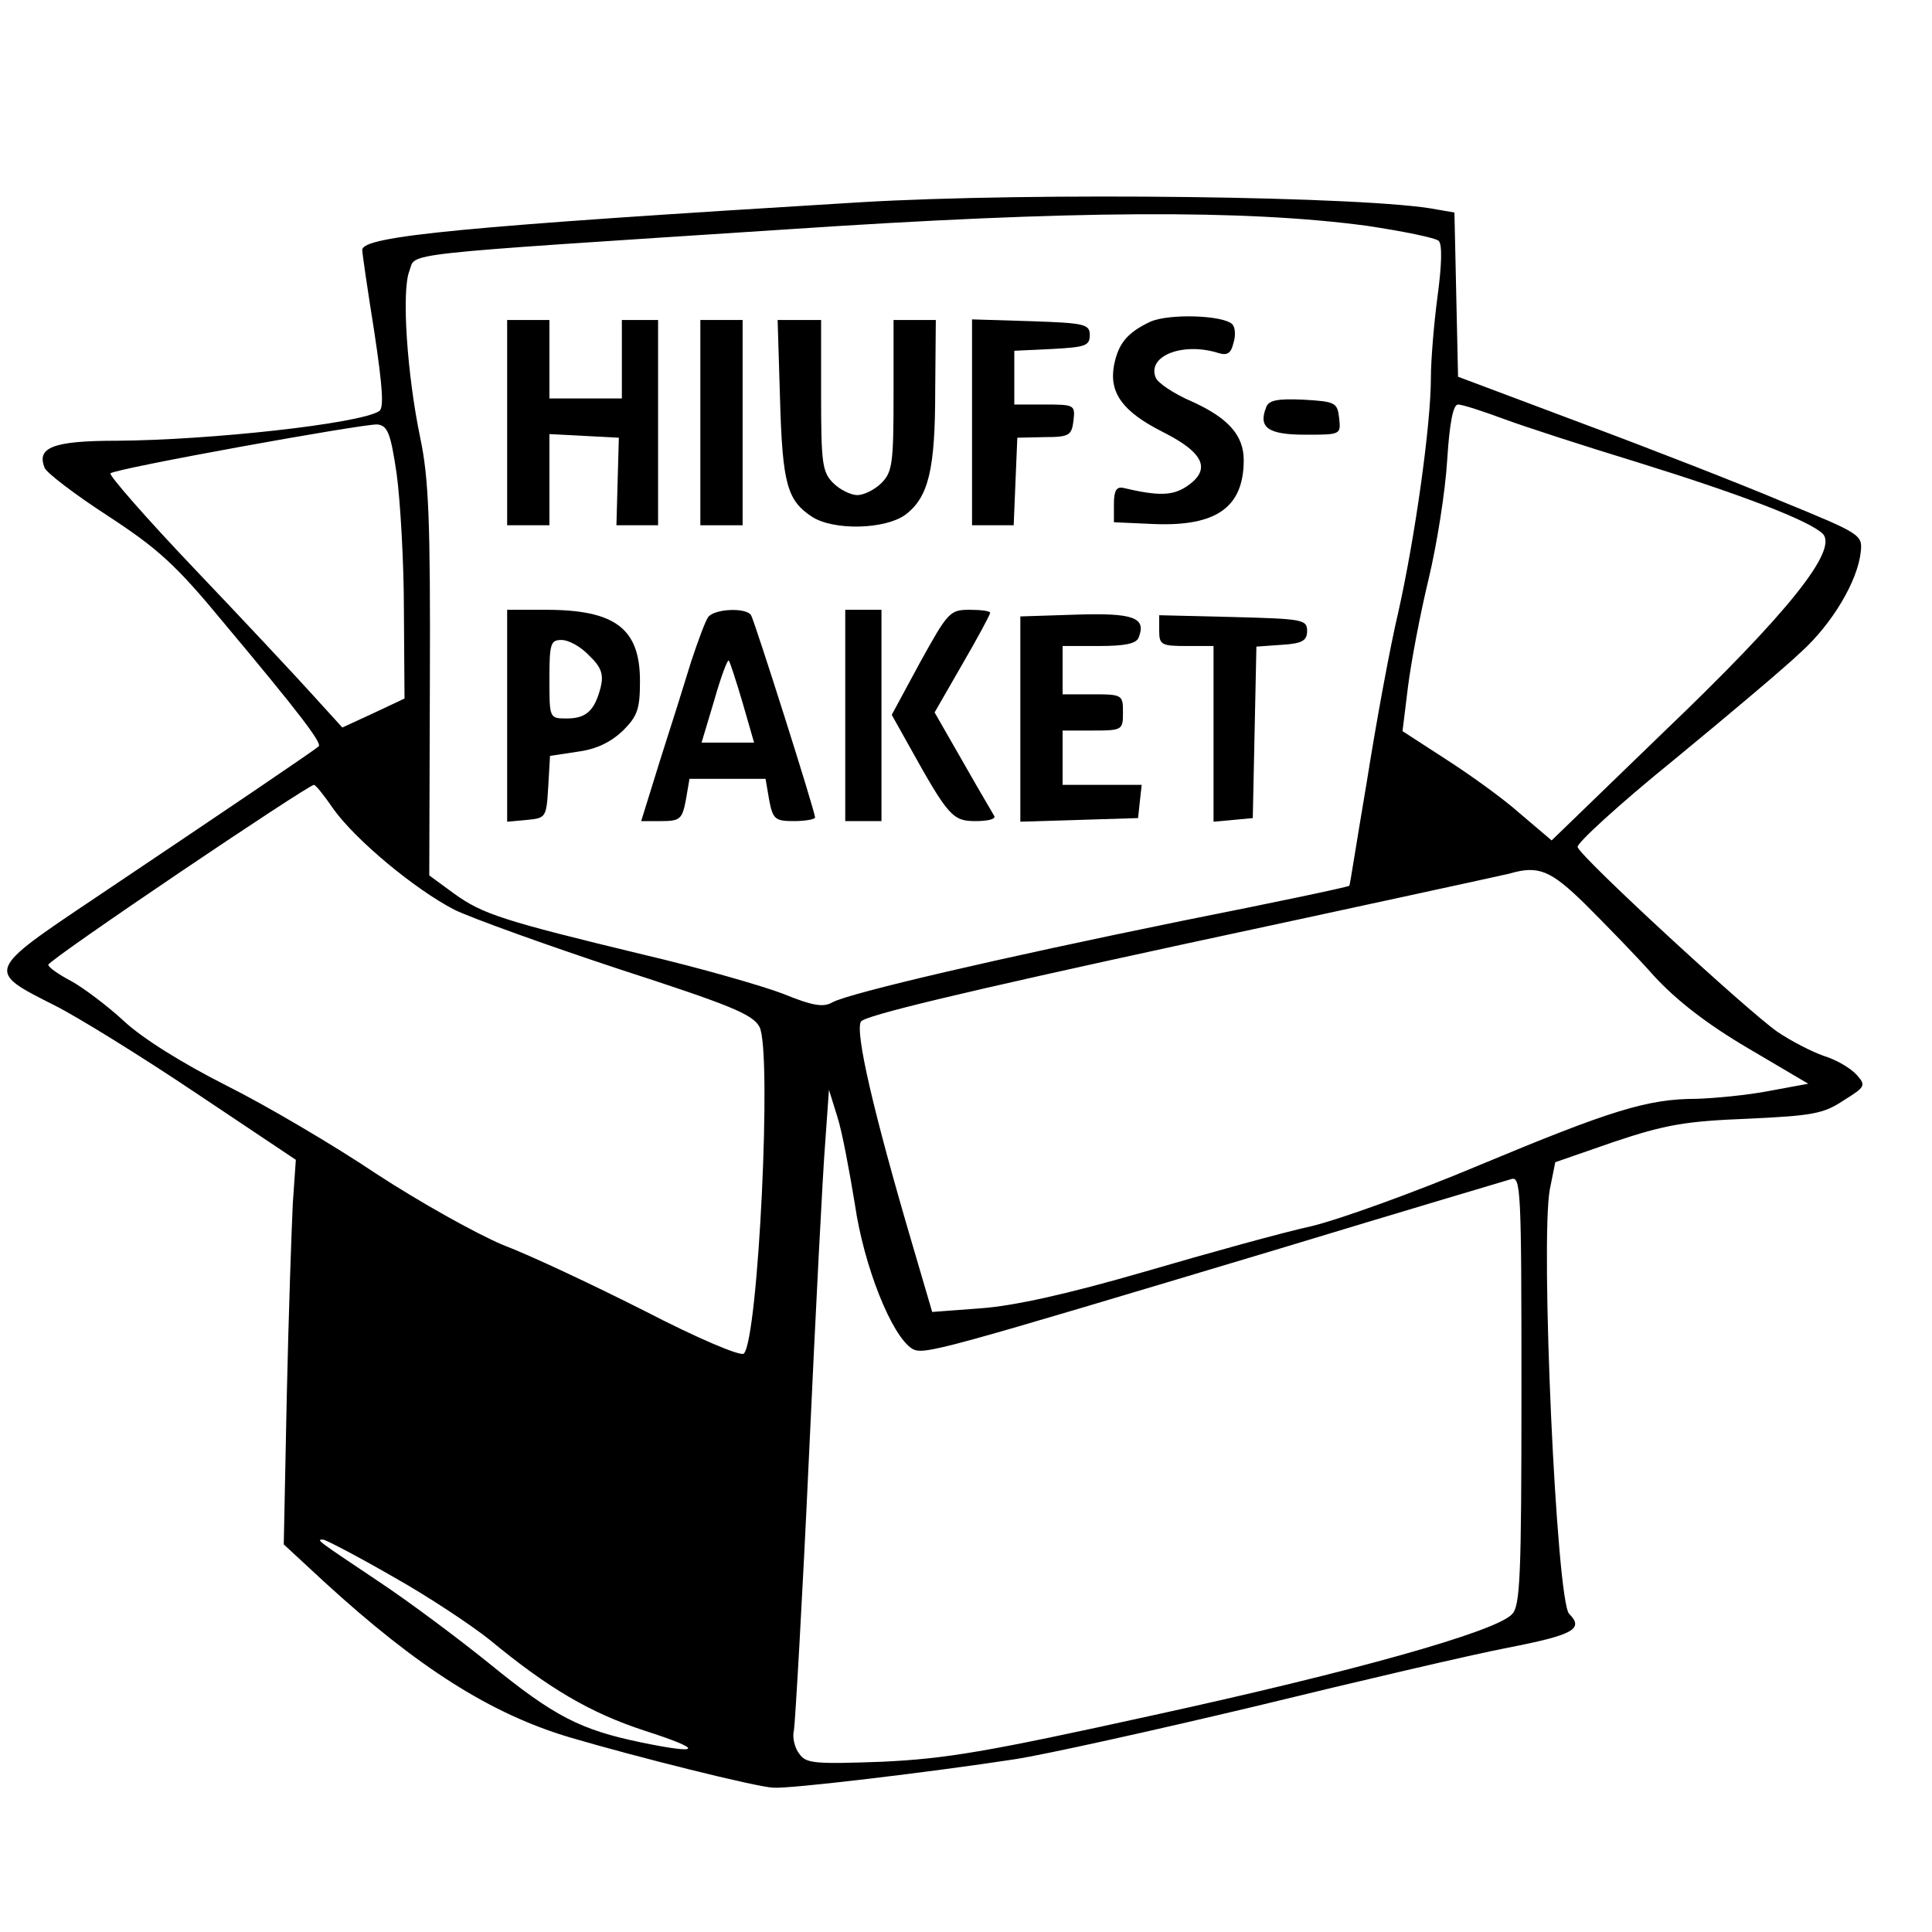
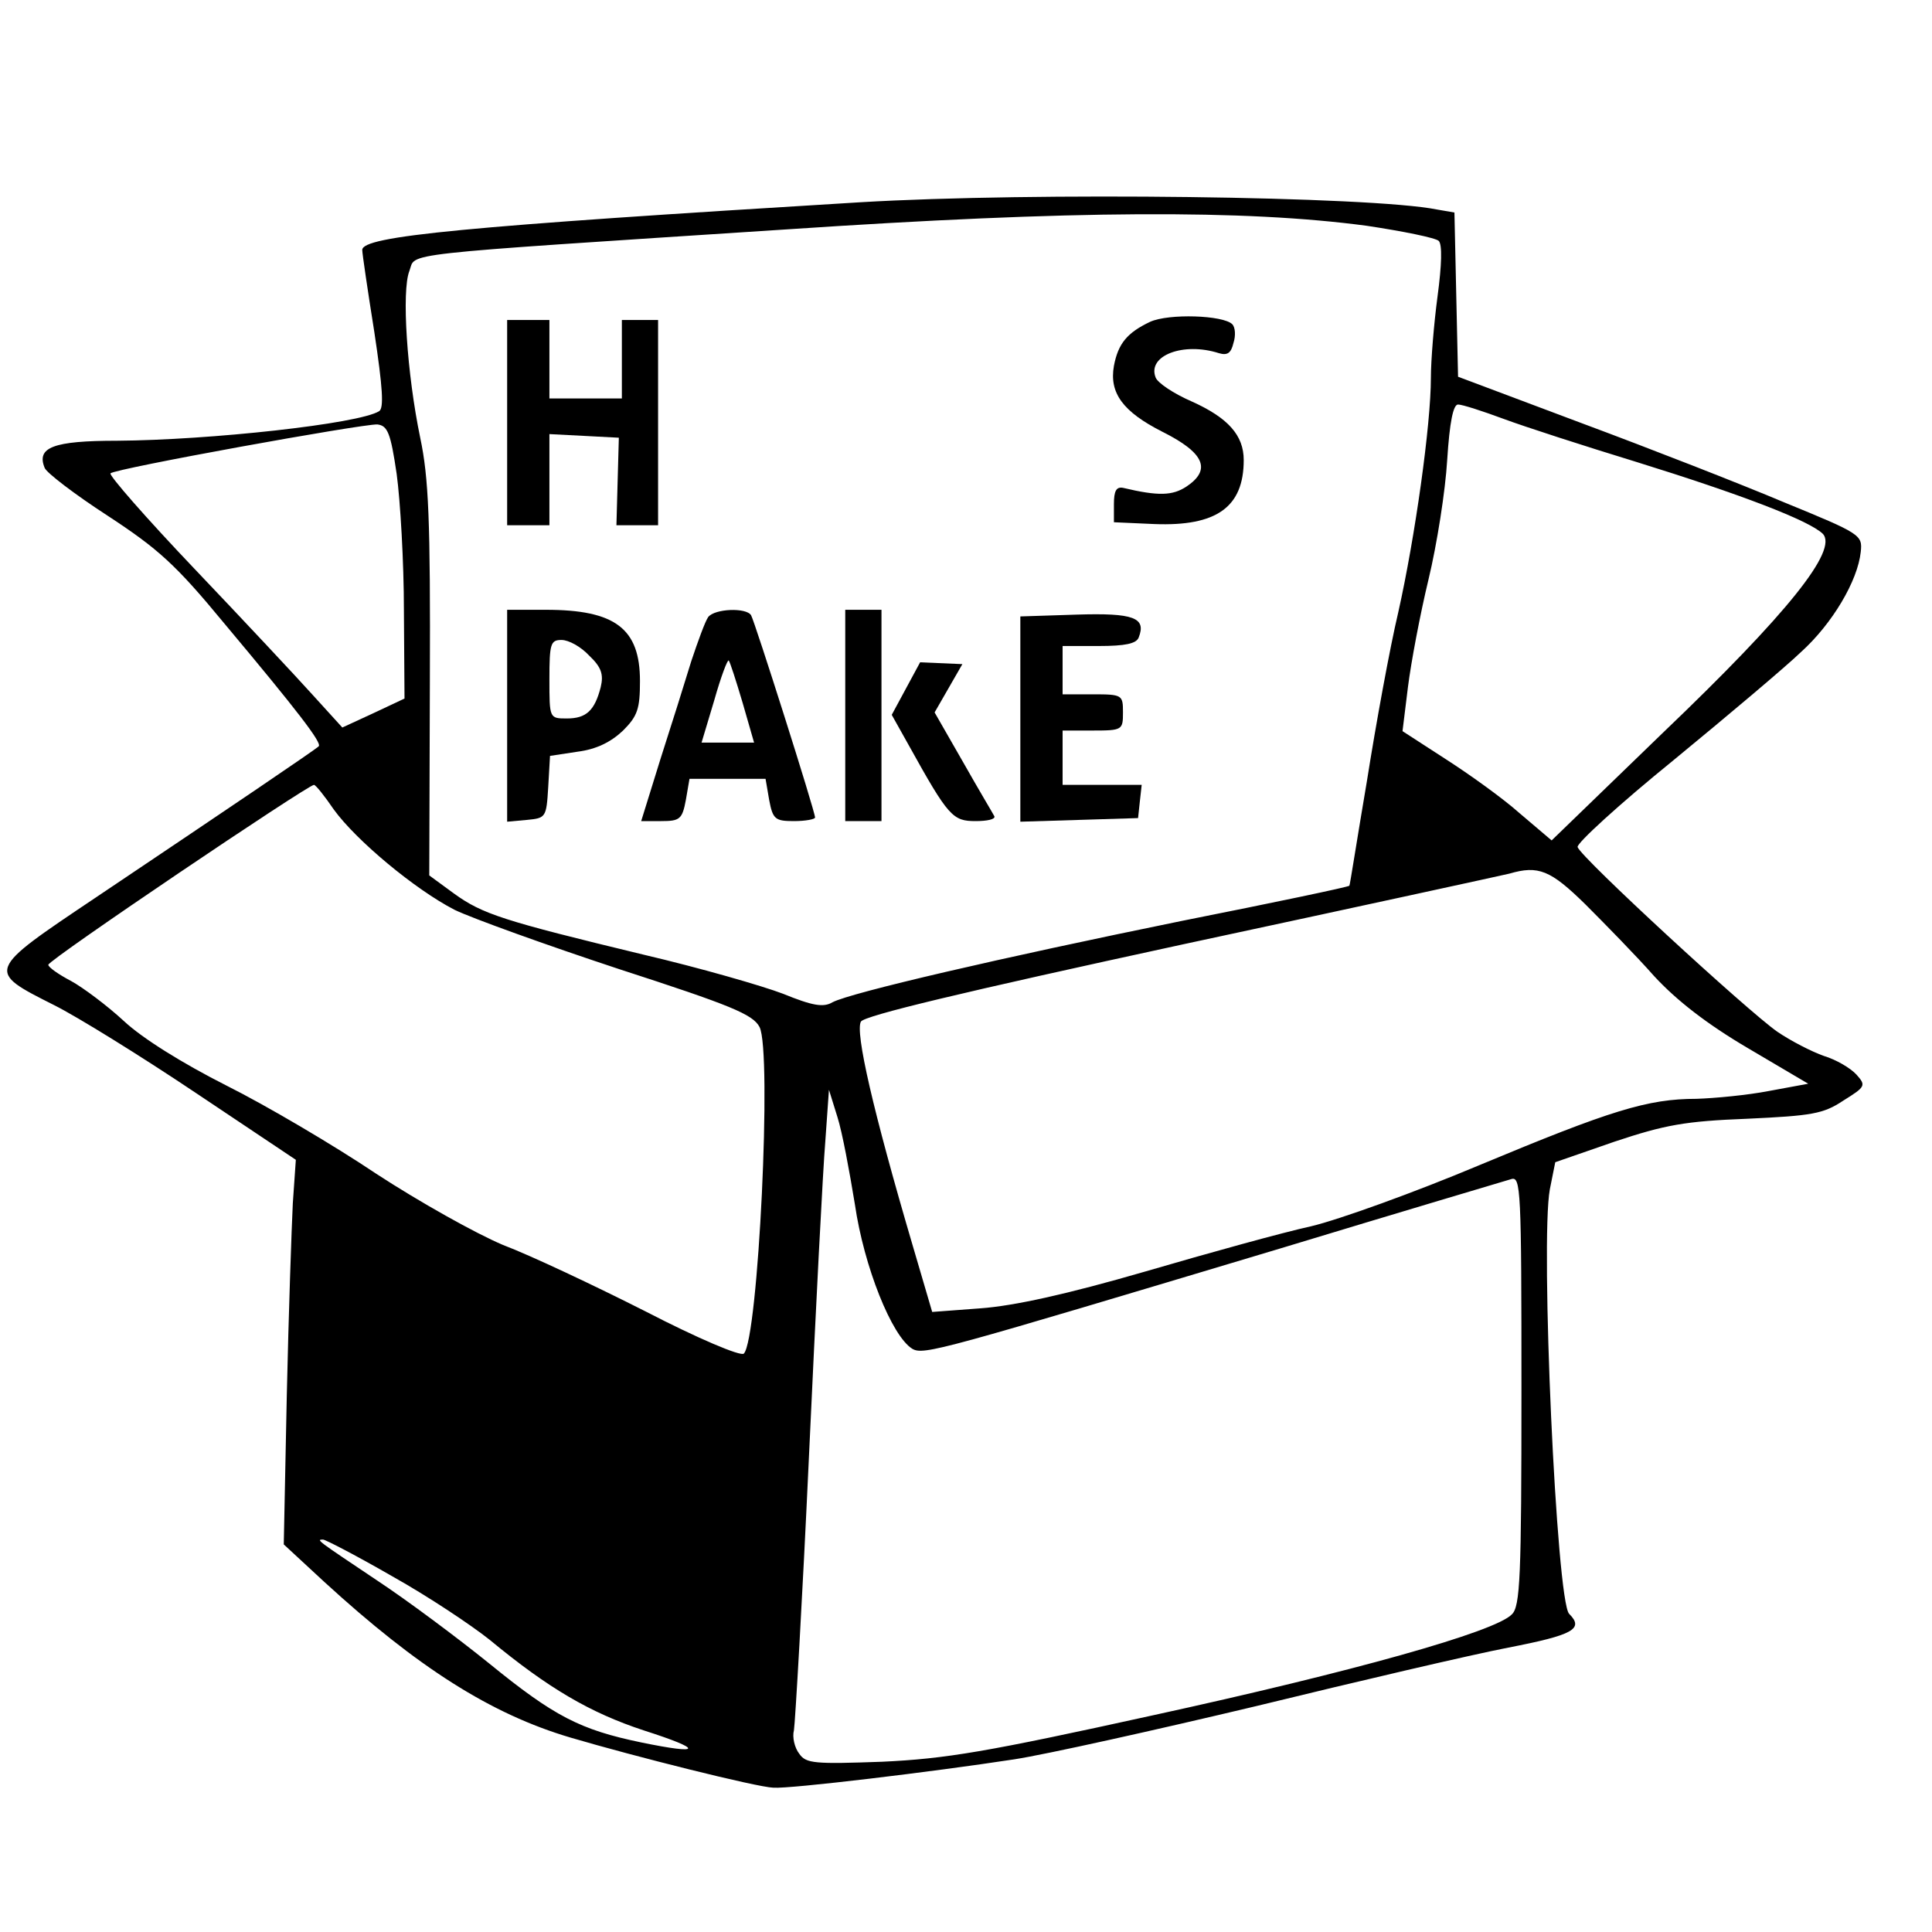
<svg xmlns="http://www.w3.org/2000/svg" version="1.0" width="16pt" height="16pt" viewBox="0 0 16 16" preserveAspectRatio="xMidYMid meet">
  <g transform="translate(0,16) scale(0.005,-0.005)" fill="#000000" stroke="none">
    <path d="M1425 2865 c-659 -40 -825 -56 -825 -79 0 -6 9 -67 20 -136 14 -93 16 -126 8 -131 -33 -21 -281 -48 -434 -49 -106 0 -134 -11 -120 -45 3 -8 50 -44 104 -79 84 -55 113 -81 193 -178 124 -148 162 -198 157 -204 -6 -6 -148 -102 -370 -251 -182 -122 -181 -121 -68 -178 38 -19 143 -84 234 -145 l166 -111 -5 -72 c-2 -40 -7 -183 -10 -319 l-5 -246 67 -62 c155 -142 276 -219 408 -258 105 -31 308 -82 336 -83 28 -2 262 26 399 47 52 8 232 48 400 88 168 41 356 85 418 97 108 21 126 31 101 56 -21 21 -48 616 -32 703 l9 45 98 34 c84 28 117 34 220 38 107 5 126 8 159 30 37 23 38 25 22 43 -10 11 -34 25 -54 31 -20 7 -55 25 -77 40 -49 34 -326 289 -331 306 -2 6 69 71 159 144 90 74 185 154 211 179 52 47 94 118 99 166 3 28 0 30 -127 82 -71 30 -222 89 -335 131 l-205 77 -3 136 -3 136 -29 5 c-109 22 -669 29 -955 12z m839 -39 c60 -9 114 -20 119 -25 6 -6 5 -40 -2 -92 -6 -45 -11 -106 -11 -135 0 -77 -26 -263 -54 -388 -14 -59 -37 -185 -52 -280 -16 -94 -28 -172 -29 -173 -1 -2 -125 -28 -276 -58 -304 -62 -549 -119 -580 -135 -15 -9 -33 -6 -82 14 -34 13 -138 43 -232 65 -232 56 -266 67 -313 101 l-41 30 1 322 c1 267 -2 337 -16 403 -22 106 -31 243 -18 276 12 31 -35 26 624 69 476 32 760 33 962 6z m227 -320 c35 -13 134 -45 219 -71 174 -54 286 -97 309 -119 26 -27 -58 -132 -264 -329 l-185 -179 -53 45 c-28 25 -84 65 -123 90 l-71 46 9 73 c5 40 20 120 34 178 14 58 28 147 31 198 4 63 10 92 18 92 7 0 41 -11 76 -24z m-1834 -91 c6 -44 12 -146 12 -226 l1 -146 -51 -24 -52 -24 -50 55 c-27 30 -115 124 -195 208 -80 84 -142 155 -139 158 8 8 417 82 442 81 17 -2 22 -14 32 -82z m-104 -556 c37 -51 134 -132 200 -166 29 -14 151 -58 272 -98 185 -60 222 -75 233 -96 21 -40 -2 -517 -26 -541 -5 -5 -76 25 -163 70 -85 43 -191 93 -236 110 -45 19 -138 71 -210 118 -70 47 -182 113 -248 146 -73 37 -139 78 -170 107 -27 25 -67 55 -87 66 -21 11 -38 23 -38 27 0 8 430 298 440 298 3 0 18 -19 33 -41z m2073 -157 c32 -32 84 -85 114 -119 37 -40 87 -79 155 -119 l100 -59 -65 -12 c-36 -7 -90 -12 -120 -13 -81 0 -142 -19 -360 -110 -107 -45 -232 -90 -278 -101 -46 -10 -169 -44 -275 -75 -131 -38 -218 -57 -273 -61 l-80 -6 -32 109 c-66 224 -96 355 -86 372 7 10 165 48 534 128 289 62 532 115 540 117 48 14 68 6 126 -51z m-1210 -497 c15 -103 61 -218 95 -239 19 -11 45 -3 609 166 201 61 373 112 383 115 16 5 17 -16 17 -350 0 -309 -2 -358 -16 -371 -28 -29 -264 -95 -594 -167 -277 -61 -343 -72 -449 -77 -111 -4 -126 -3 -137 13 -8 10 -12 28 -9 39 2 12 14 217 25 456 11 239 23 473 27 520 l6 85 14 -45 c8 -25 20 -90 29 -145z m-766 -616 c59 -33 131 -81 161 -105 98 -81 167 -121 255 -150 100 -32 98 -41 -4 -20 -101 21 -144 43 -252 131 -52 42 -135 104 -185 137 -100 67 -102 68 -90 68 4 0 56 -27 115 -61z" />
    <path d="M1905 2667 c-38 -18 -53 -36 -60 -73 -8 -45 15 -76 80 -109 70 -35 82 -63 40 -91 -23 -15 -46 -16 -105 -2 -11 2 -15 -5 -15 -27 l0 -30 67 -3 c103 -4 148 28 148 106 0 41 -26 70 -86 97 -30 13 -57 31 -60 40 -14 36 46 59 105 40 14 -4 20 0 24 17 4 12 3 26 -2 31 -15 15 -105 18 -136 4z" />
    <path d="M840 2500 l0 -170 35 0 35 0 0 75 0 76 58 -3 57 -3 -2 -72 -2 -73 34 0 35 0 0 170 0 170 -30 0 -30 0 0 -65 0 -65 -60 0 -60 0 0 65 0 65 -35 0 -35 0 0 -170z" />
-     <path d="M1160 2500 l0 -170 35 0 35 0 0 170 0 170 -35 0 -35 0 0 -170z" />
-     <path d="M1292 2538 c4 -140 12 -167 53 -194 36 -23 120 -21 154 3 39 29 50 75 50 206 l1 117 -35 0 -35 0 0 -125 c0 -112 -2 -127 -20 -145 -11 -11 -29 -20 -40 -20 -11 0 -29 9 -40 20 -18 18 -20 33 -20 145 l0 125 -36 0 -36 0 4 -132z" />
-     <path d="M1610 2500 l0 -170 35 0 34 0 3 73 3 72 45 1 c41 0 45 3 48 27 3 26 2 27 -47 27 l-51 0 0 45 0 44 63 3 c54 3 62 5 62 23 0 18 -8 20 -97 23 l-98 3 0 -171z" />
-     <path d="M2097 2525 c-13 -33 3 -45 65 -45 59 0 59 0 56 28 -3 25 -6 27 -59 30 -44 2 -58 -1 -62 -13z" />
    <path d="M840 2014 l0 -175 33 3 c31 3 32 4 35 54 l3 52 46 7 c31 4 55 16 75 35 24 24 28 36 28 82 0 87 -41 118 -156 118 l-64 0 0 -176z m136 100 c20 -19 24 -31 19 -52 -10 -39 -24 -52 -56 -52 -29 0 -29 0 -29 65 0 59 2 65 20 65 12 0 32 -11 46 -26z" />
    <path d="M1173 2178 c-5 -7 -17 -40 -28 -73 -10 -33 -33 -106 -51 -162 l-32 -103 33 0 c31 0 35 3 41 35 l6 35 63 0 63 0 6 -35 c6 -32 10 -35 41 -35 19 0 35 3 35 6 0 10 -100 325 -106 335 -8 13 -60 11 -71 -3z m57 -142 l19 -66 -44 0 -43 0 21 70 c11 39 22 68 24 66 2 -2 12 -33 23 -70z" />
    <path d="M1400 2015 l0 -175 30 0 30 0 0 175 0 175 -30 0 -30 0 0 -175z" />
-     <path d="M1524 2103 l-47 -87 28 -50 c66 -119 73 -126 111 -126 19 0 33 3 31 8 -2 4 -26 44 -52 90 l-47 82 46 80 c25 43 46 82 46 85 0 3 -15 5 -34 5 -33 0 -36 -4 -82 -87z" />
+     <path d="M1524 2103 l-47 -87 28 -50 c66 -119 73 -126 111 -126 19 0 33 3 31 8 -2 4 -26 44 -52 90 l-47 82 46 80 z" />
    <path d="M1783 2182 l-93 -3 0 -170 0 -170 98 3 97 3 3 28 3 27 -65 0 -66 0 0 45 0 45 50 0 c49 0 50 1 50 30 0 29 -1 30 -50 30 l-50 0 0 40 0 40 60 0 c44 0 62 4 66 14 13 33 -8 41 -103 38z" />
-     <path d="M1920 2155 c0 -23 4 -25 45 -25 l45 0 0 -146 0 -145 33 3 32 3 3 142 3 142 42 3 c34 2 42 7 42 23 0 19 -8 20 -122 23 l-123 3 0 -26z" />
  </g>
</svg>